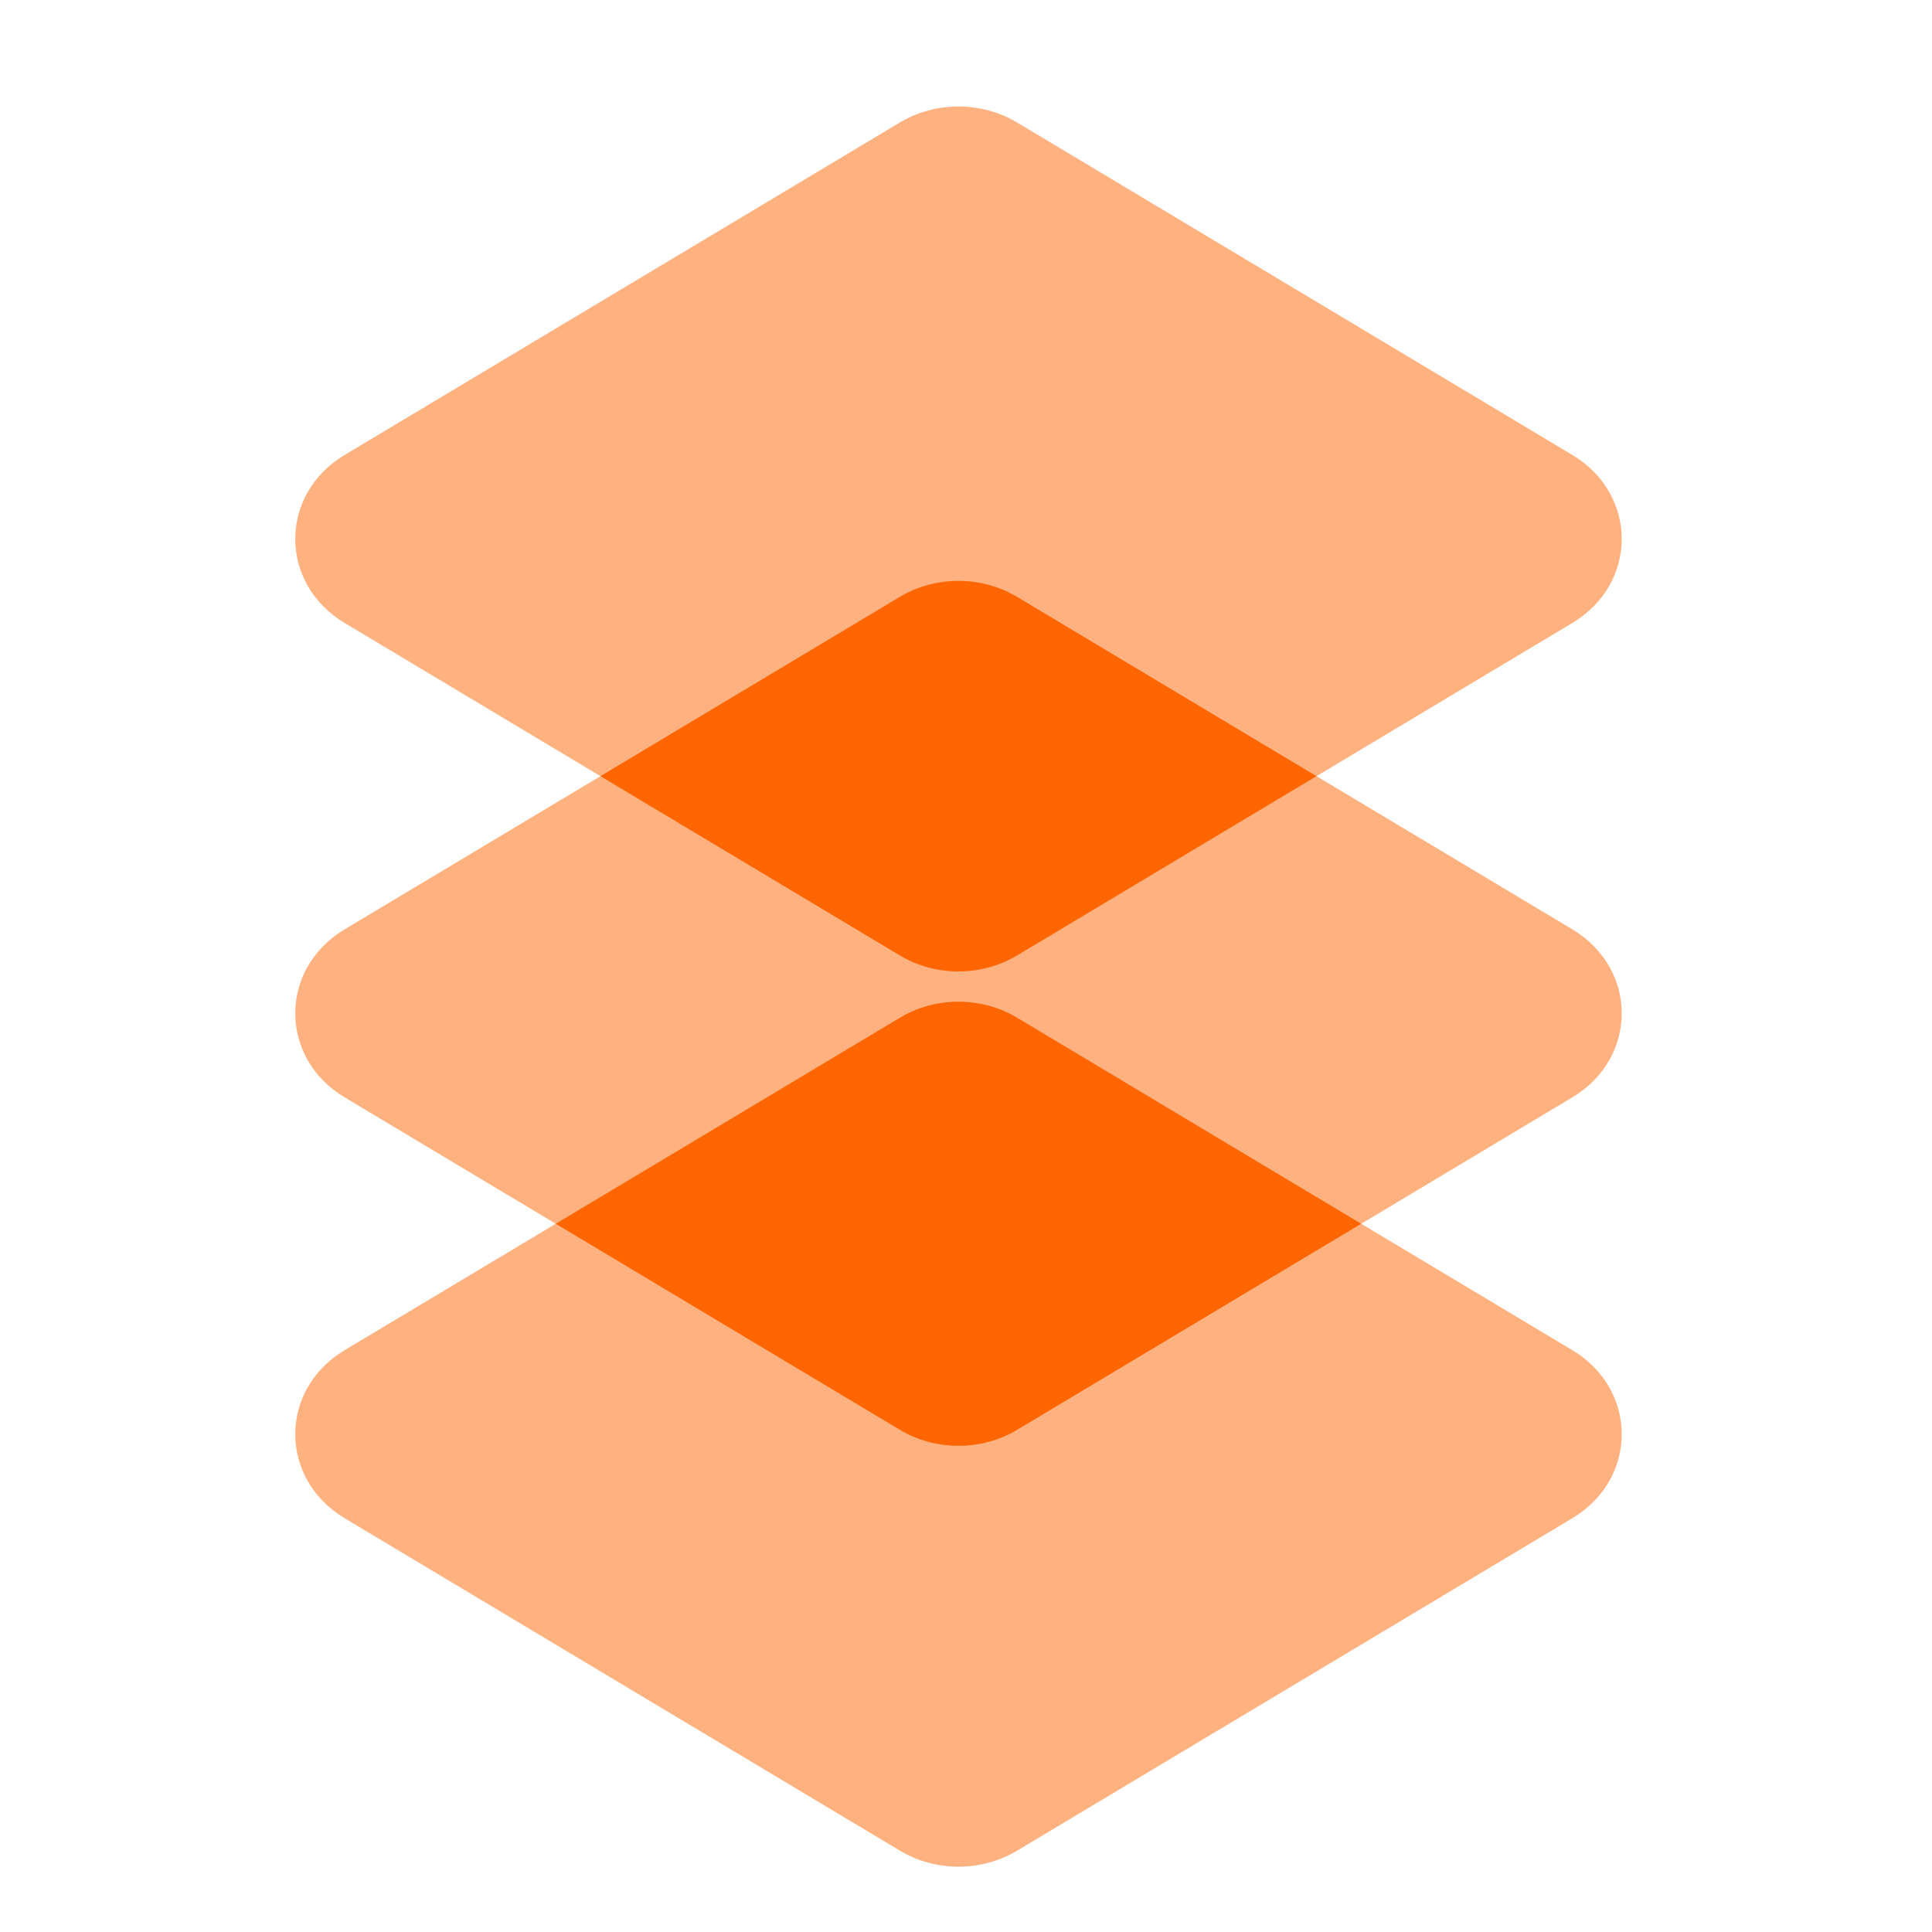
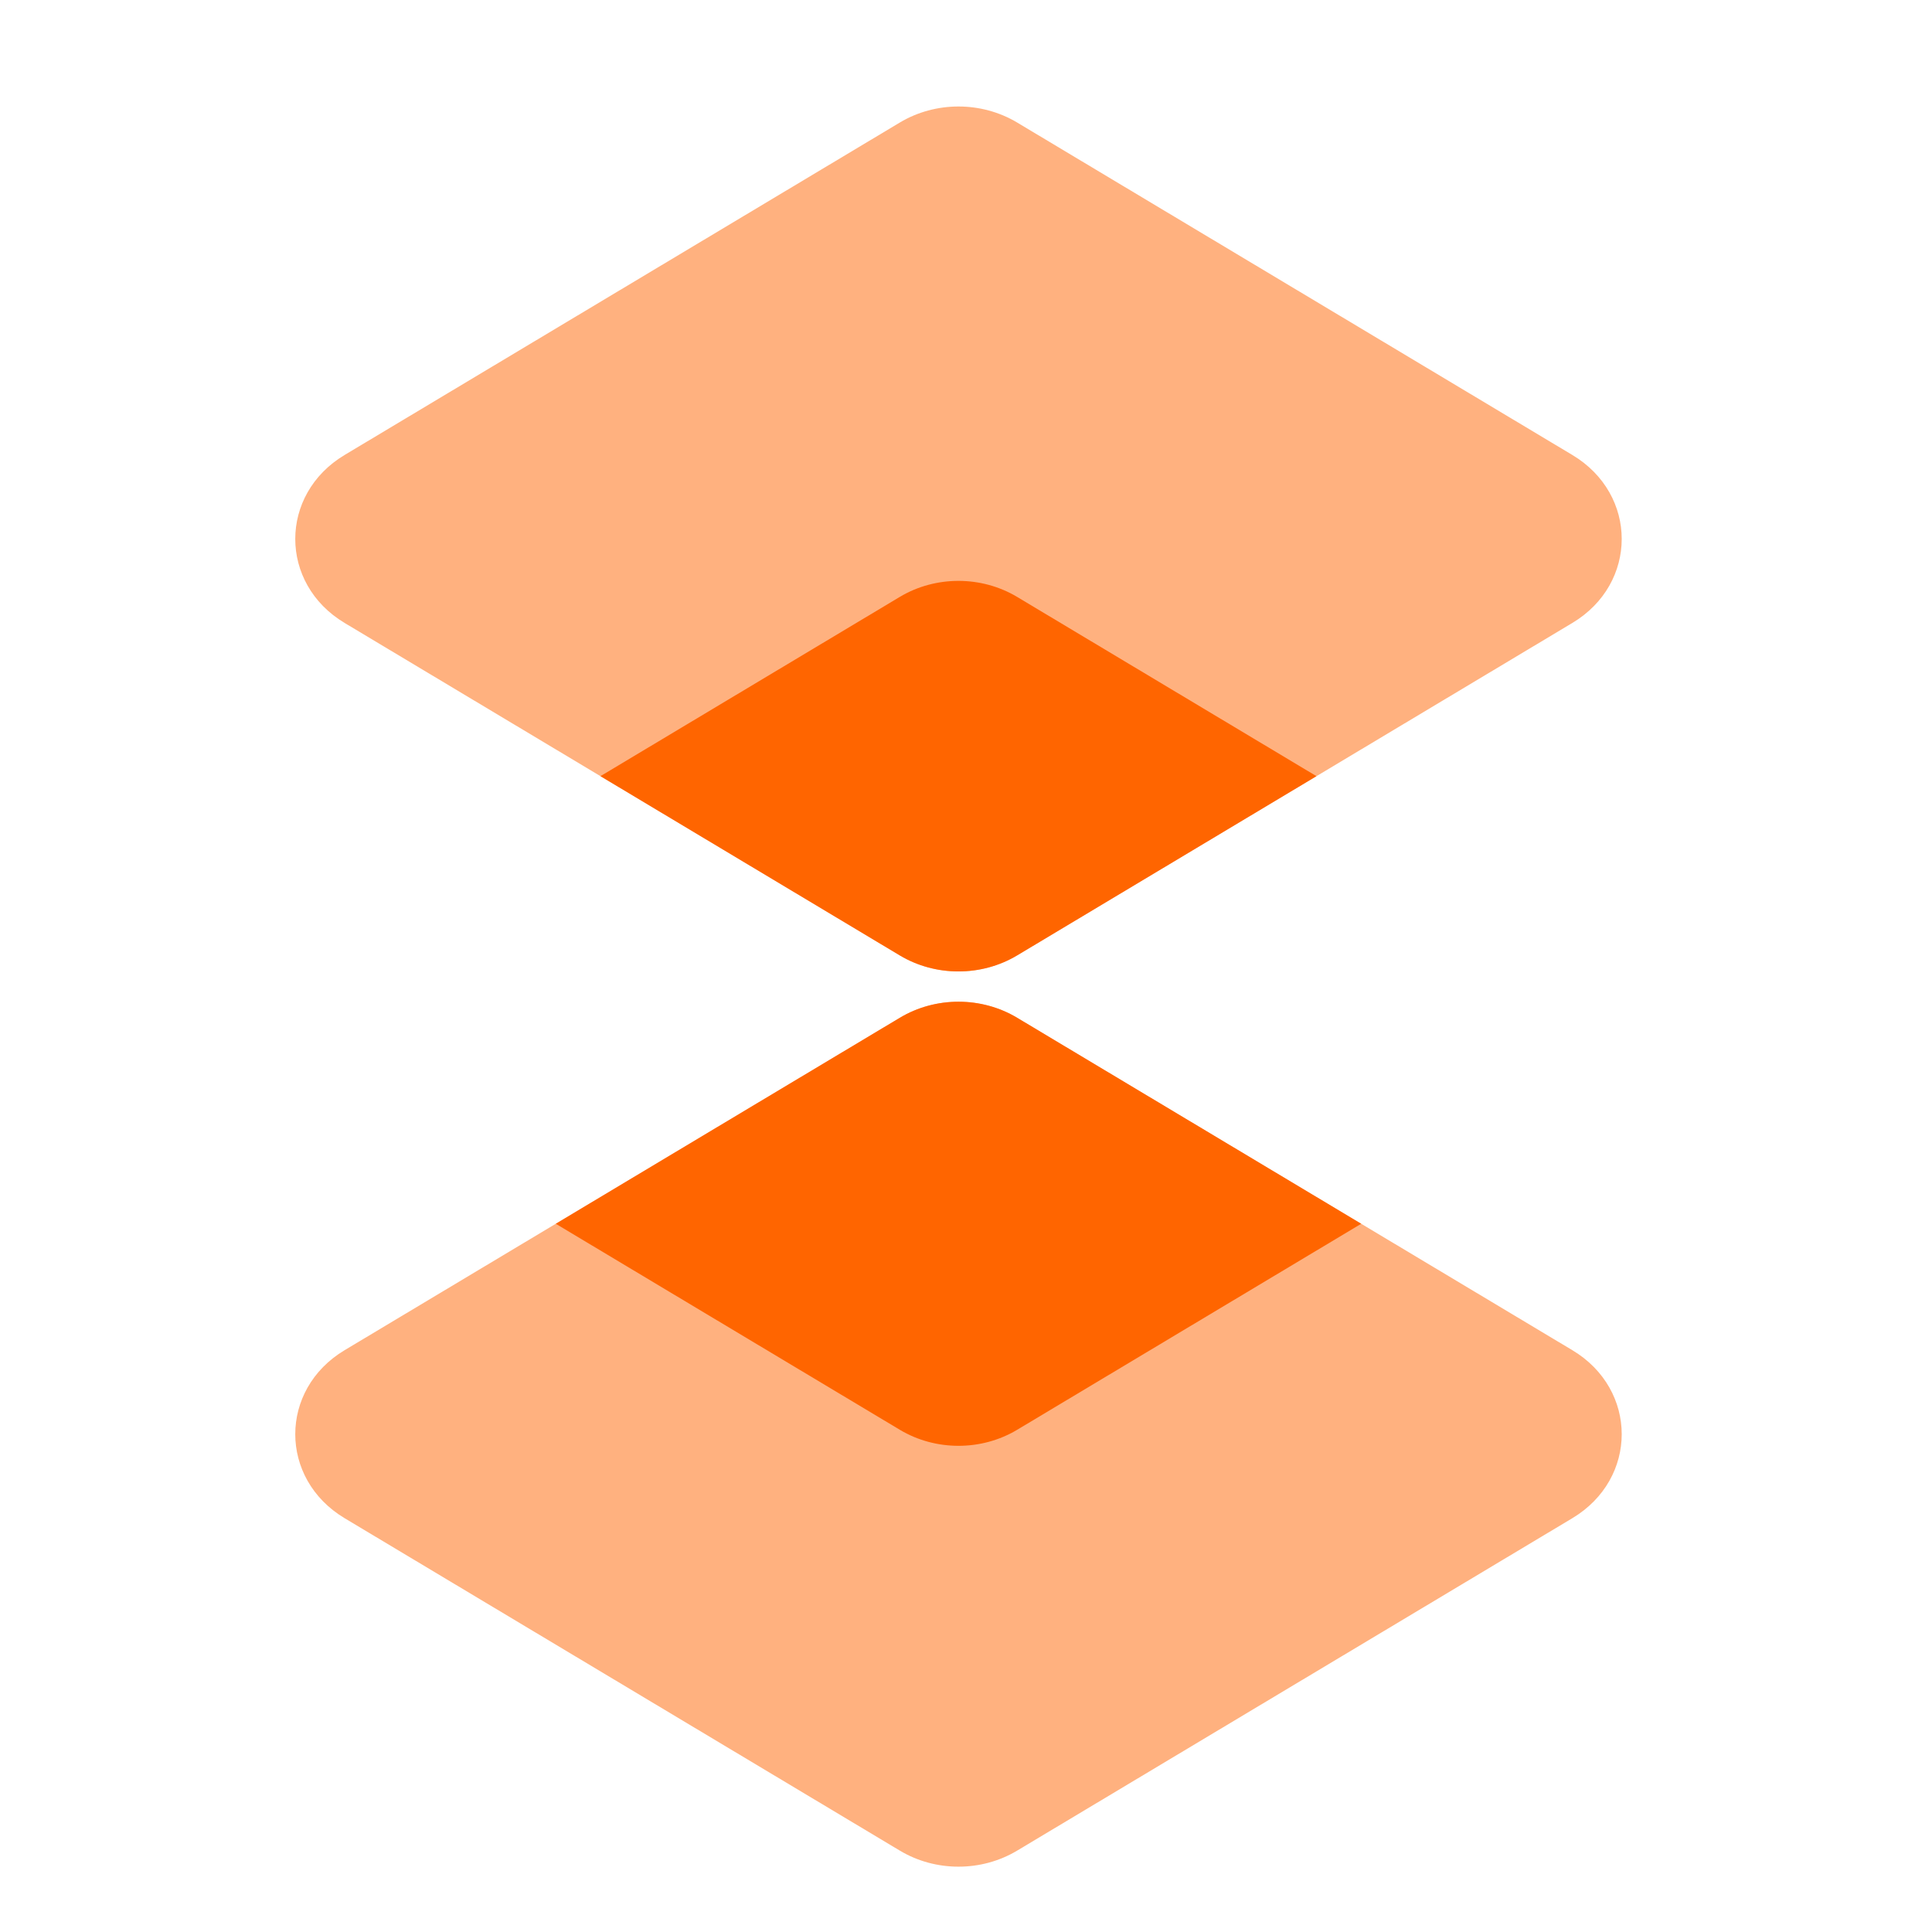
<svg xmlns="http://www.w3.org/2000/svg" width="64px" height="64px" viewBox="0 0 61 61" fill="none">
  <path d="M28.412 32.134C29.538 31.459 30.987 31.459 32.114 32.134L49.644 42.63C51.723 43.874 51.723 46.69 49.644 47.935L32.114 58.431C30.987 59.106 29.538 59.106 28.412 58.431L10.881 47.935C8.803 46.69 8.803 43.874 10.881 42.63L28.412 32.134Z" fill="#FFB17F" />
-   <path d="M28.412 18.846C29.538 18.172 30.987 18.172 32.114 18.846L49.644 29.343C51.723 30.587 51.723 33.403 49.644 34.647L32.114 45.144C30.987 45.818 29.538 45.818 28.412 45.144L10.881 34.647C8.803 33.403 8.803 30.587 10.881 29.343L28.412 18.846Z" fill="#FFB17F" />
  <path fill-rule="evenodd" clip-rule="evenodd" d="M42.978 38.639L32.114 45.144C30.988 45.818 29.539 45.818 28.412 45.144L17.548 38.639L28.412 32.134C29.539 31.459 30.988 31.459 32.114 32.134L42.978 38.639Z" fill="#FF6500" />
  <path d="M28.412 3.868C29.538 3.194 30.987 3.194 32.114 3.868L49.644 14.365C51.723 15.609 51.723 18.425 49.644 19.669L32.114 30.166C30.987 30.84 29.538 30.84 28.412 30.166L10.881 19.669C8.803 18.425 8.803 15.609 10.881 14.365L28.412 3.868Z" fill="#FFB17F" />
  <path fill-rule="evenodd" clip-rule="evenodd" d="M41.565 24.506L32.113 30.166C30.986 30.84 29.537 30.84 28.41 30.166L18.958 24.506L28.41 18.846C29.537 18.172 30.986 18.172 32.113 18.846L41.565 24.506Z" fill="#FF6500" />
</svg>